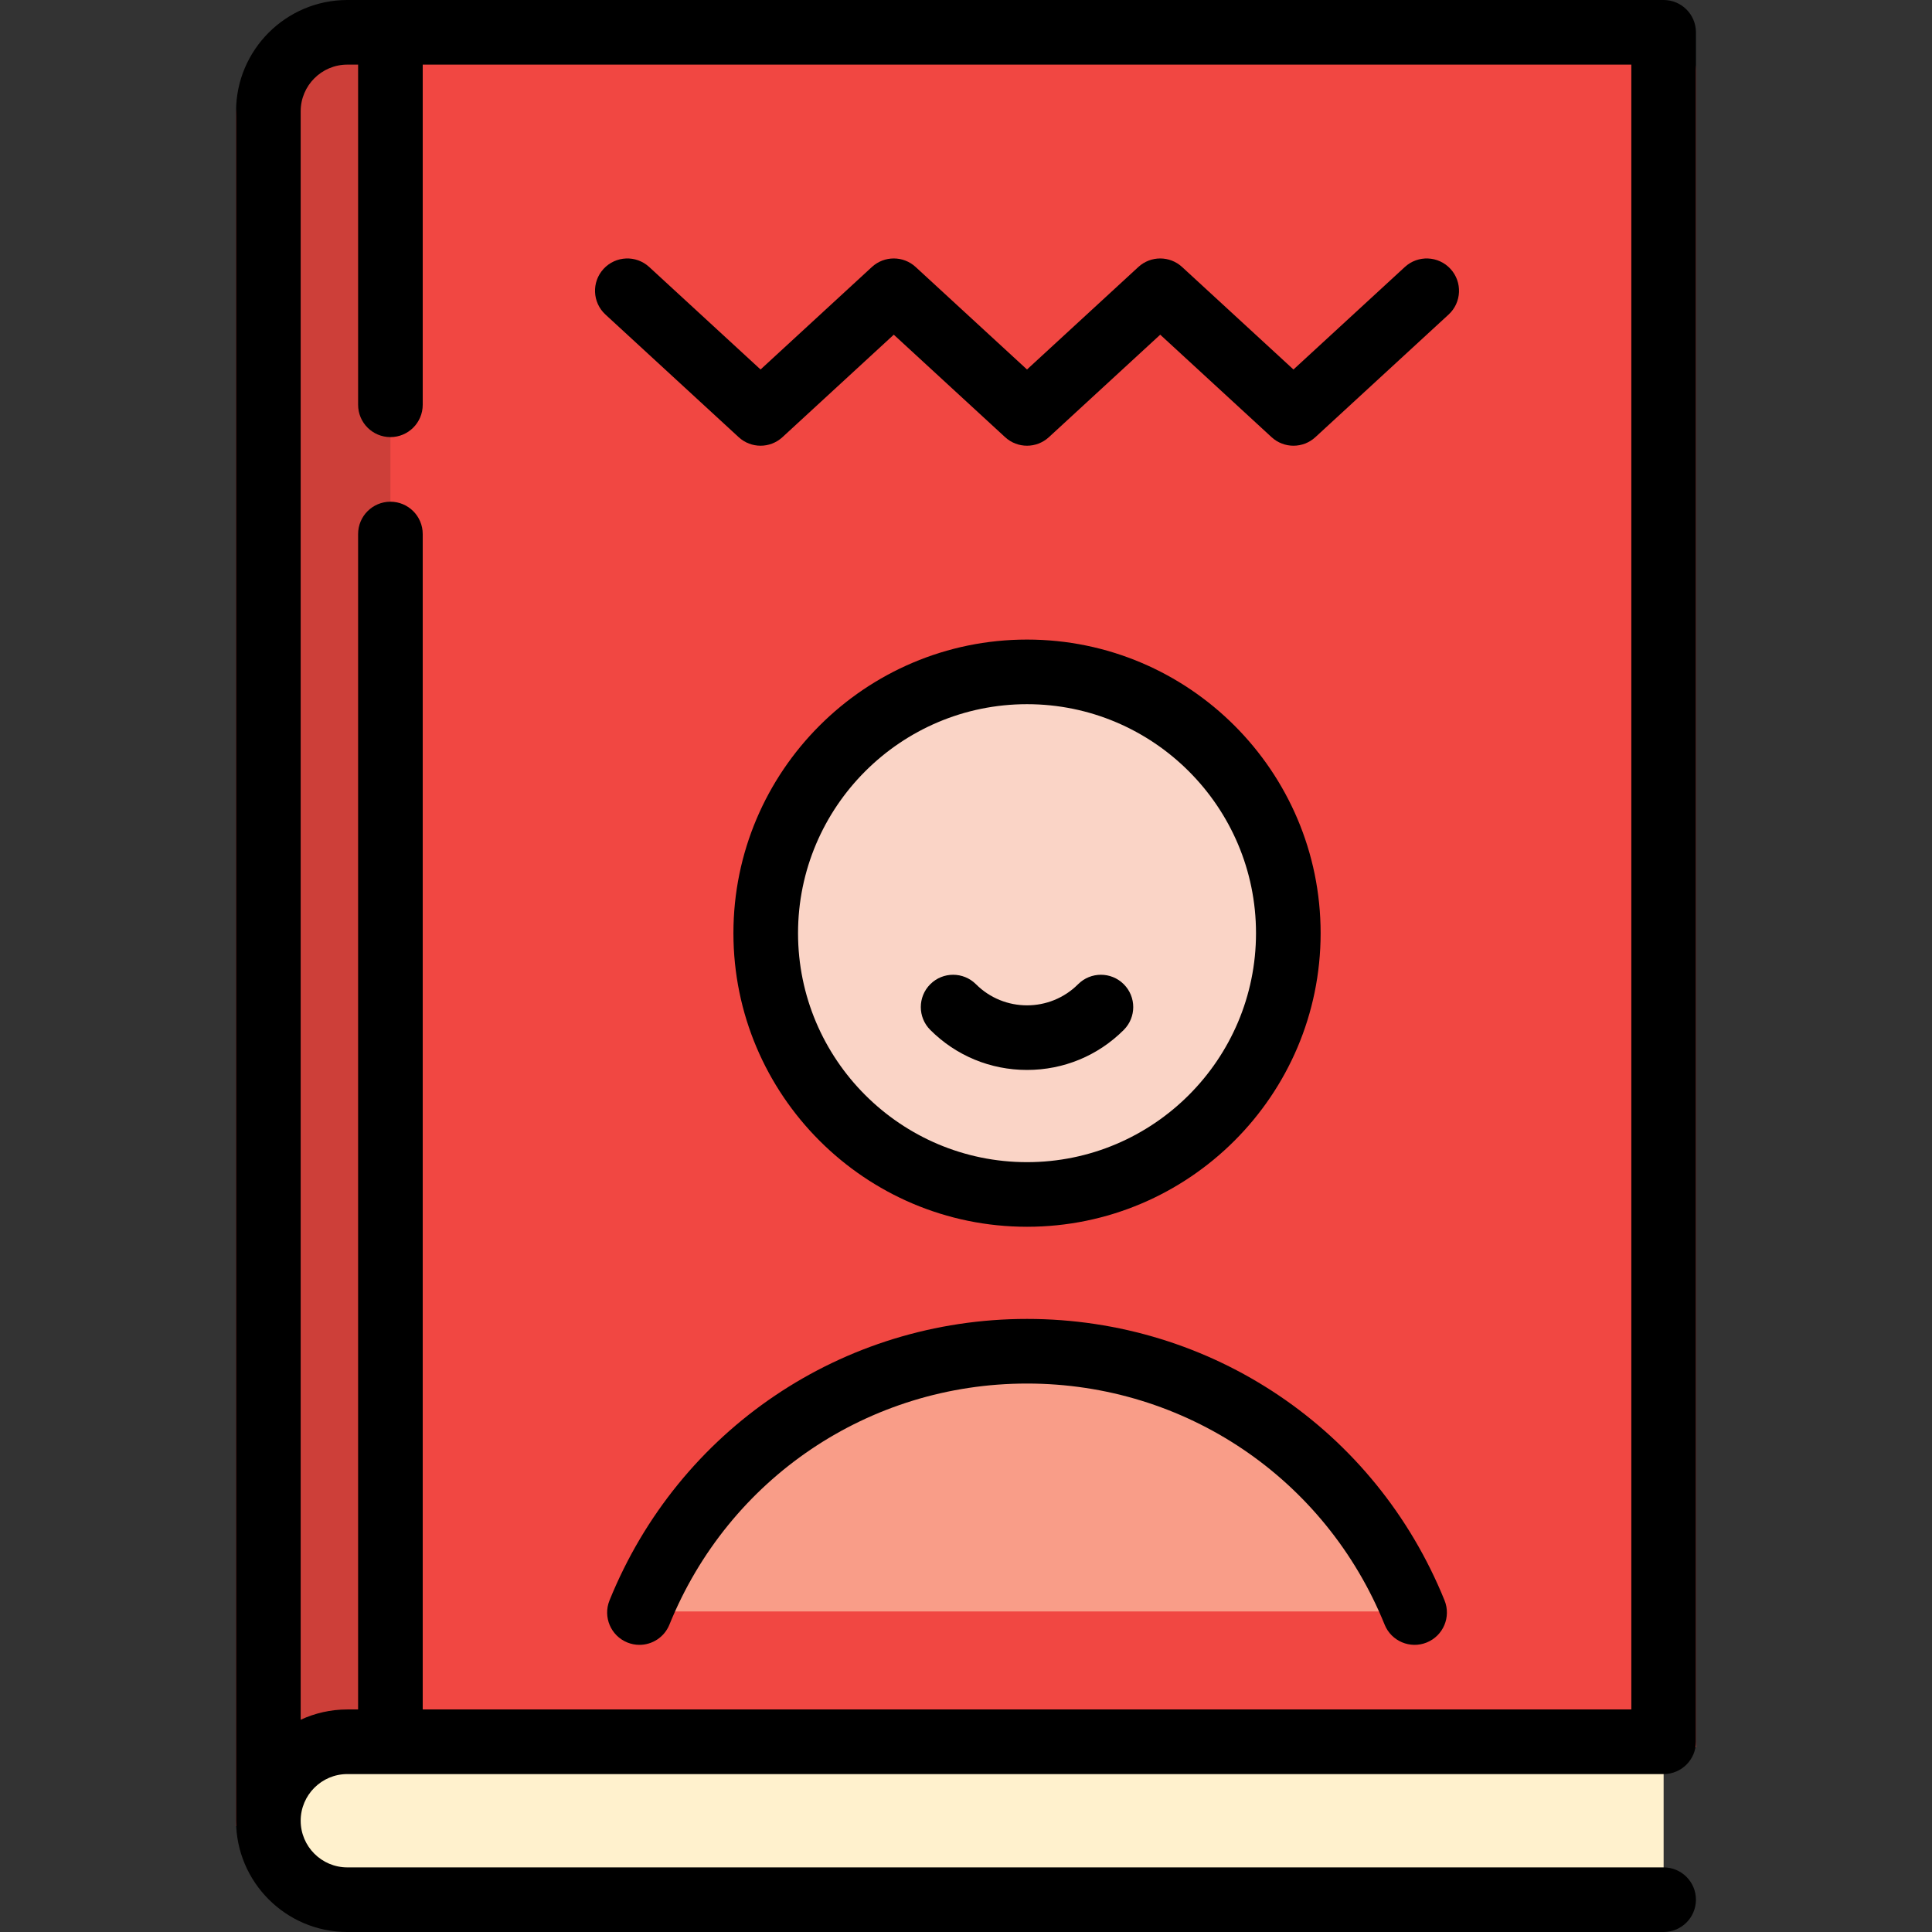
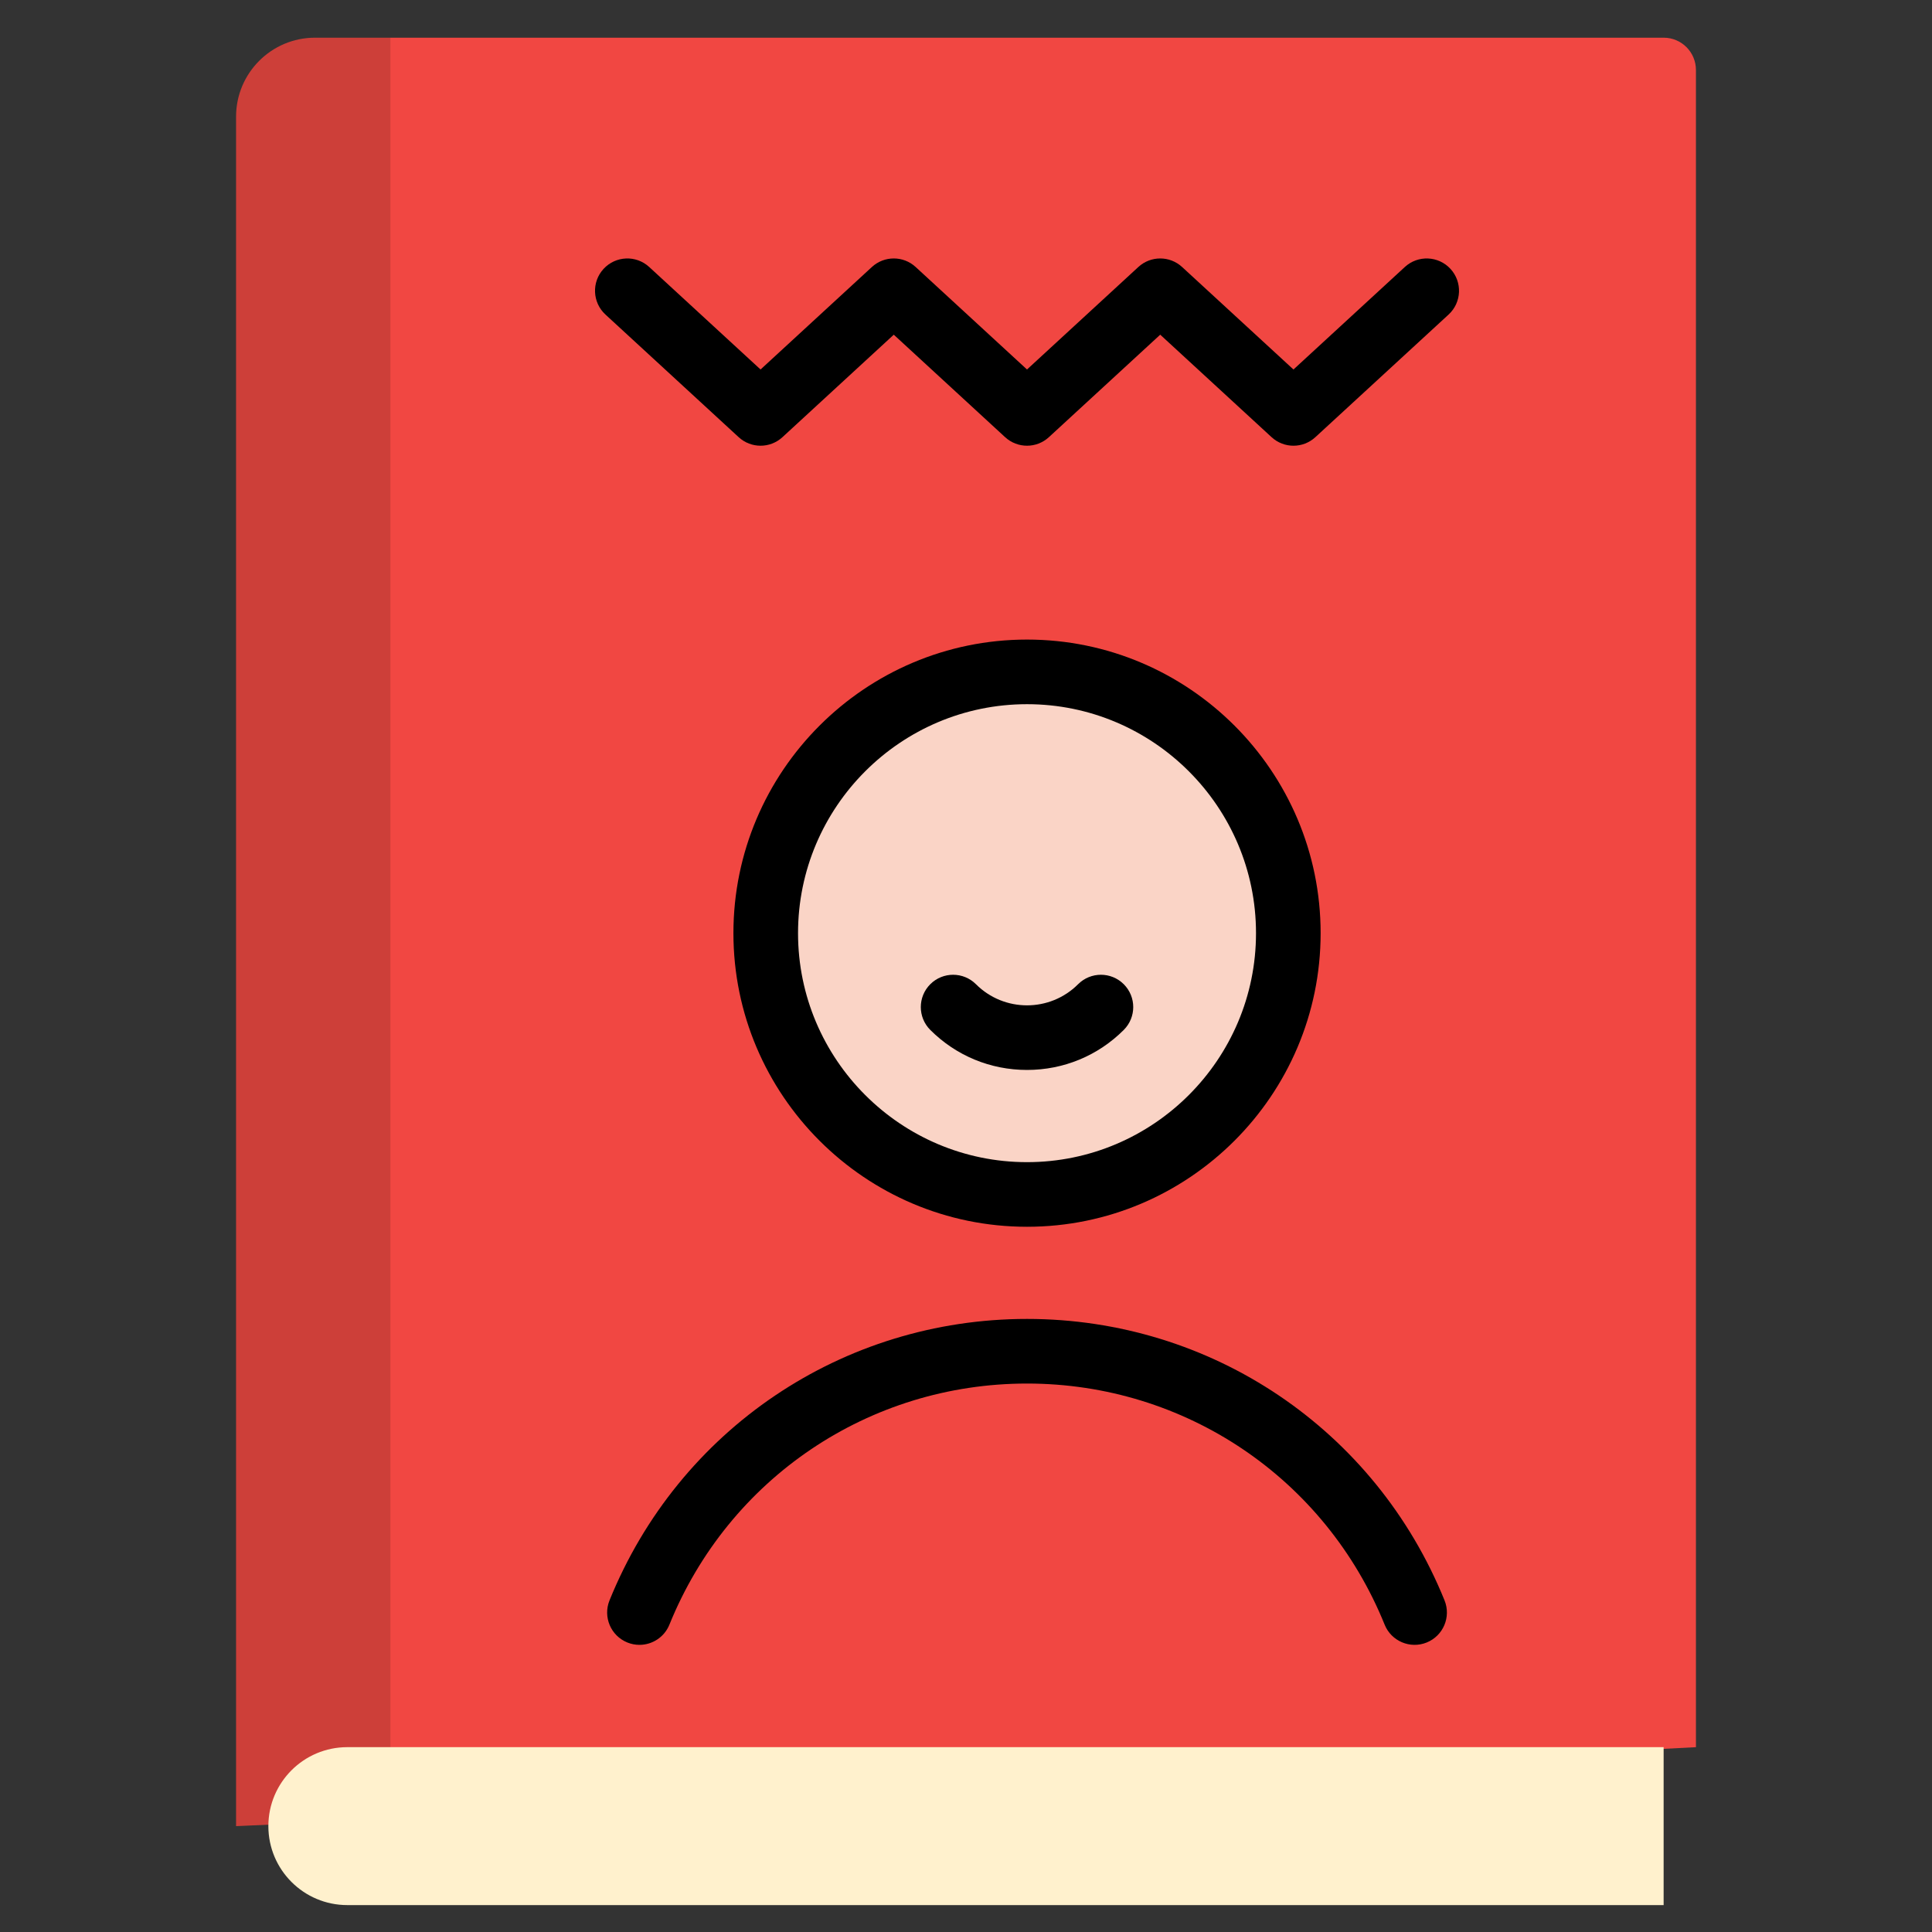
<svg xmlns="http://www.w3.org/2000/svg" height="800px" width="800px" version="1.1" id="Layer_1" viewBox="0 0 512 512" xml:space="preserve">
  <rect x="0" y="0" width="512" height="512" fill="#333333" stroke="none" />
  <path style="fill:#F14742;" d="M440.878,9.988H103.46L80.628,31.774v450.345L449.44,463.02V18.55  C449.44,13.82,445.608,9.988,440.878,9.988z" />
  <path style="fill:#CD3F39;" d="M103.46,9.988v472.131l-40.9,1.827V30.913c0-11.553,9.373-20.925,20.925-20.925  C83.485,9.988,103.46,9.988,103.46,9.988z" />
  <circle style="fill:#FAD4C6;" cx="272.168" cy="247.464" r="69.249" />
-   <path style="fill:#F99D88;" d="M272.171,357.809c-46.492,0-86.269,28.648-102.708,69.246h205.417  C358.44,386.457,318.663,357.809,272.171,357.809z" />
  <path style="fill:#FFF1CD;" d="M92.047,463.014c-11.558,0-20.927,9.369-20.927,20.927s9.369,20.927,20.927,20.927h348.831v-41.852  H92.047V463.014z" />
  <path d="M349.979,247.299c0-42.902-34.904-77.807-77.808-77.807c-42.902,0-77.807,34.904-77.807,77.807  c0,42.904,34.904,77.808,77.807,77.808C315.074,325.107,349.979,290.202,349.979,247.299z M211.488,247.299  c0-33.461,27.223-60.683,60.683-60.683s60.684,27.223,60.684,60.683s-27.224,60.684-60.684,60.684S211.488,280.76,211.488,247.299z" />
  <path d="M297.811,272.939c3.344-3.345,3.344-8.765,0-12.109c-3.345-3.343-8.765-3.343-12.109,0c-7.46,7.463-19.601,7.463-27.062,0  c-3.345-3.343-8.765-3.343-12.109,0c-3.344,3.345-3.344,8.765,0,12.109c6.84,6.839,15.947,10.607,25.64,10.607  S290.971,279.778,297.811,272.939z" />
  <path d="M272.171,349.53c-48.866,0-92.296,29.28-110.645,74.595c-1.774,4.383,0.34,9.375,4.724,11.15  c1.053,0.426,2.139,0.628,3.21,0.628c3.385,0,6.59-2.022,7.94-5.352c15.718-38.815,52.918-63.898,94.772-63.898  s79.055,25.082,94.773,63.899c1.775,4.381,6.761,6.497,11.151,4.723c4.383-1.776,6.497-6.767,4.723-11.151  C364.467,378.81,321.036,349.53,272.171,349.53z" />
  <path d="M195.758,115.856c3.275,3.017,8.32,3.017,11.597,0l29.505-27.161l29.509,27.162c3.278,3.017,8.321,3.016,11.596-0.001  l29.507-27.162l29.513,27.163c1.639,1.508,3.718,2.262,5.798,2.262s4.16-0.753,5.798-2.262l35.31-32.5  c3.48-3.203,3.703-8.619,0.501-12.099c-3.204-3.48-8.618-3.703-12.099-0.501l-29.511,27.163l-29.513-27.163  c-3.278-3.017-8.321-3.016-11.596,0.001l-29.507,27.162l-29.508-27.163c-3.278-3.017-8.32-3.016-11.598,0.001l-29.505,27.161  l-29.507-27.161c-3.477-3.204-8.895-2.978-12.098,0.5c-3.203,3.478-2.978,8.895,0.5,12.098L195.758,115.856z" />
-   <path d="M92.047,470.148h348.831c4.73,0,8.562-3.832,8.562-8.562V8.562c0-4.73-3.832-8.562-8.562-8.562H92.047  C75.787,0,62.56,13.229,62.56,29.489v453.023c0,16.26,13.228,29.489,29.487,29.489h348.831c4.73,0,8.562-3.832,8.562-8.562  c0-4.73-3.832-8.562-8.562-8.562H92.047c-6.818,0-12.364-5.546-12.364-12.365C79.684,475.694,85.229,470.148,92.047,470.148z   M79.684,29.489c0-6.819,5.546-12.365,12.364-12.365h2.854v90.15c0,4.73,3.832,8.562,8.562,8.562c4.73,0,8.562-3.832,8.562-8.562  v-90.15h320.291v435.9H112.025V141.522c0-4.73-3.832-8.562-8.562-8.562c-4.73,0-8.562,3.832-8.562,8.562v311.502h-2.854  c-4.413,0-8.601,0.981-12.364,2.727C79.684,455.751,79.684,29.489,79.684,29.489z" />
</svg>